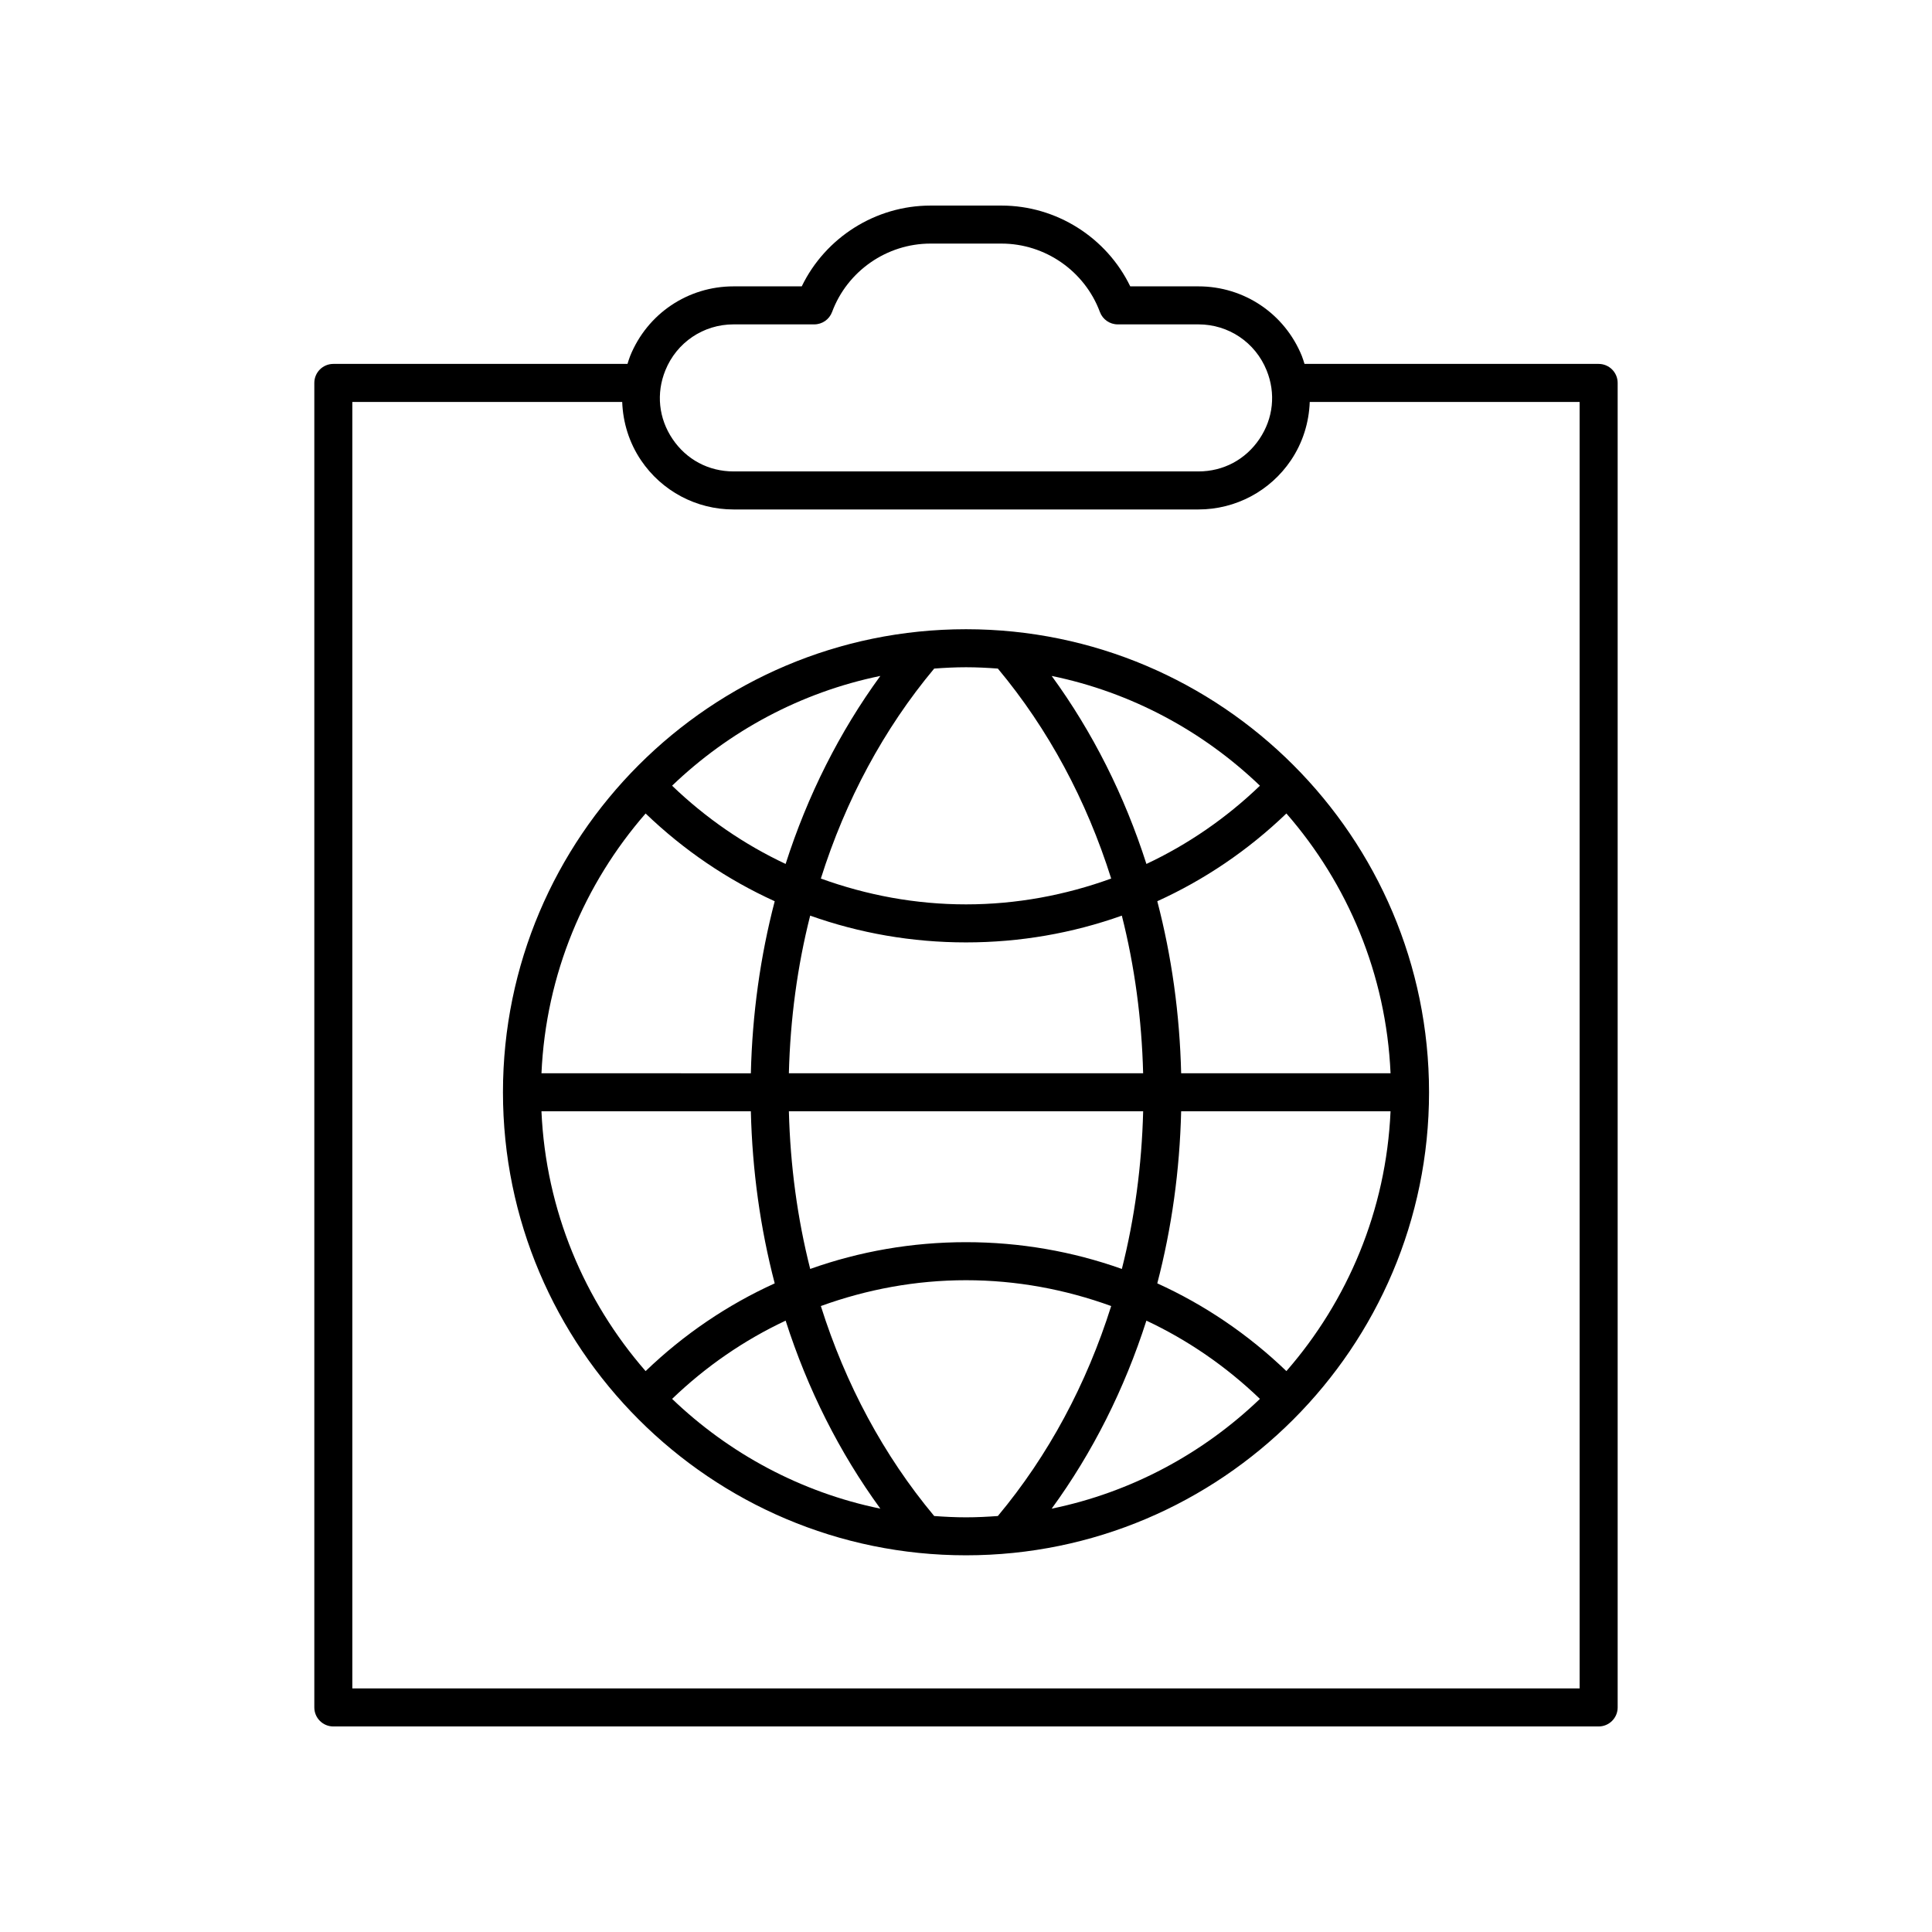
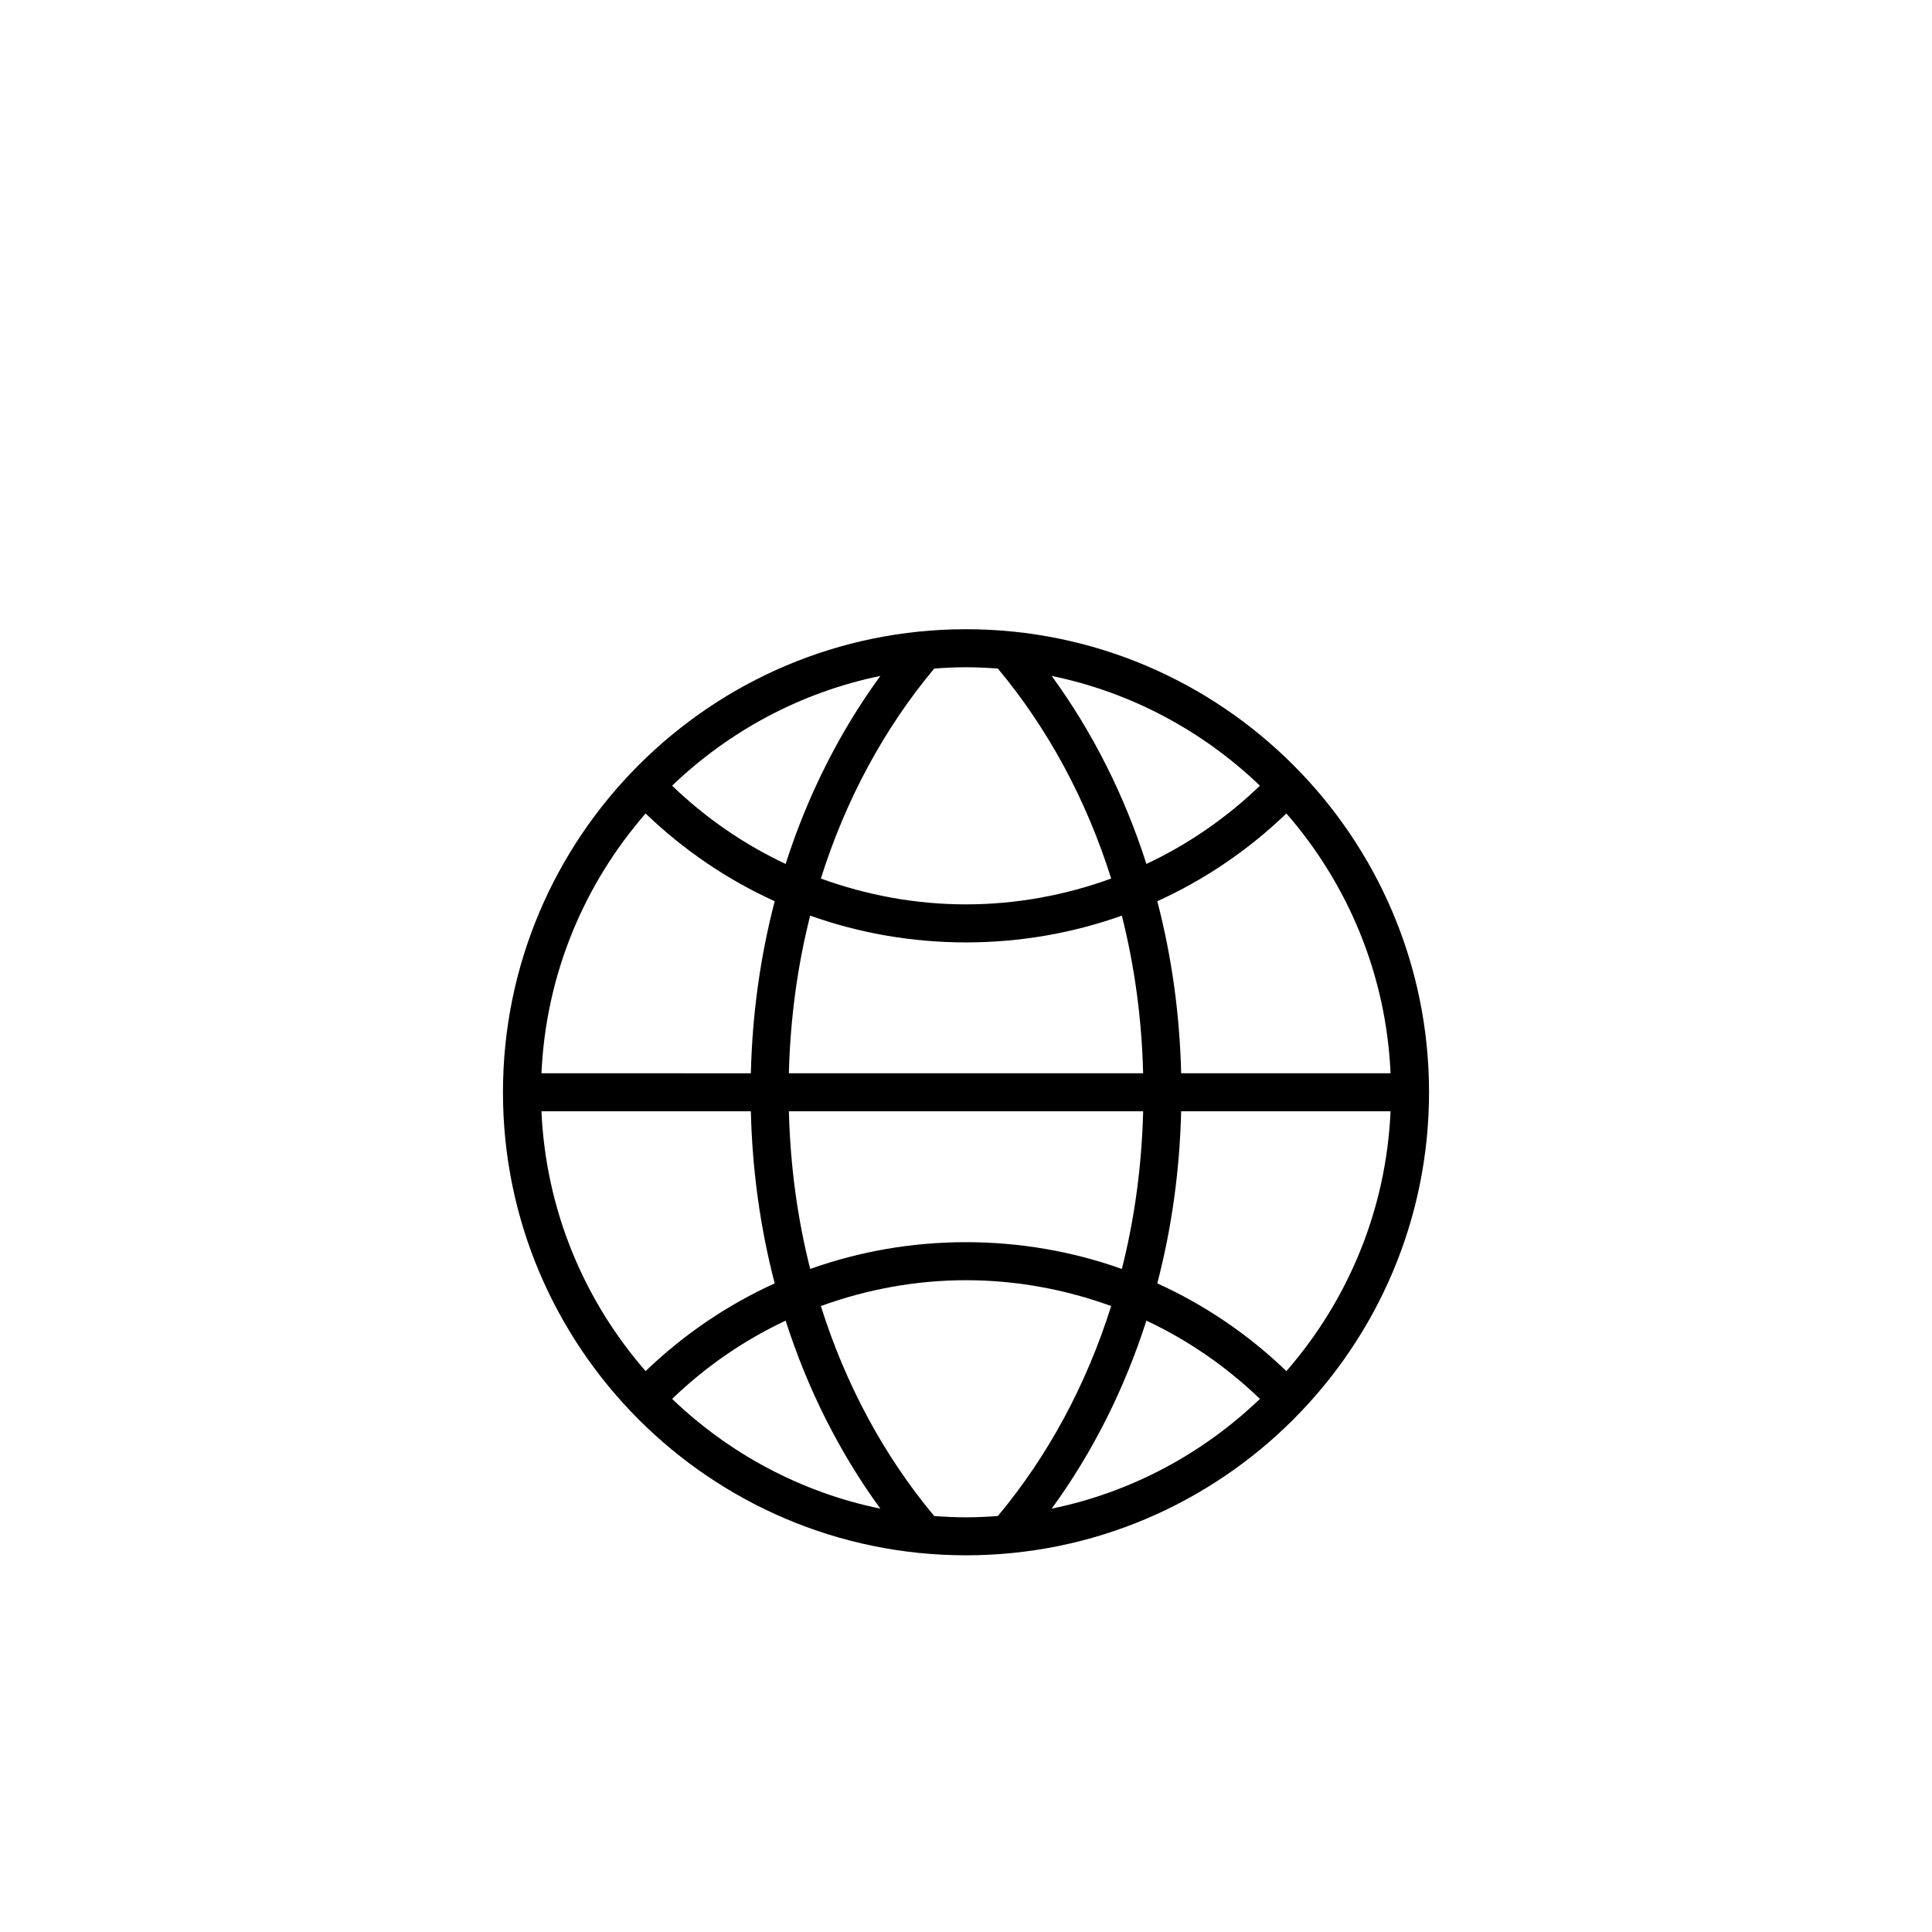
<svg xmlns="http://www.w3.org/2000/svg" fill="#000000" width="800px" height="800px" version="1.1" viewBox="144 144 512 512">
  <g>
    <path d="m400 310.75c-67.664 0-122.71 55.051-122.71 122.71 0 67.664 55.047 122.71 122.71 122.71 67.664 0 122.71-55.051 122.71-122.71 0-67.664-55.051-122.71-122.71-122.71zm112.51 117.68h-55.492c-0.379-15.699-2.512-31.008-6.324-45.598 12.496-5.672 24.047-13.48 34.215-23.254 16.219 18.613 26.441 42.566 27.602 68.852zm-27.598 78.926c-10.172-9.773-21.719-17.578-34.219-23.254 3.812-14.59 5.945-29.898 6.324-45.598h55.492c-1.16 26.285-11.383 50.242-27.598 68.852zm-7.019 7.363c-15.035 14.422-34.027 24.742-55.188 29.09 10.852-14.879 19.297-31.707 25.102-49.828 10.969 5.156 21.105 12.109 30.086 20.738zm-162.8-7.363c-16.215-18.609-26.438-42.566-27.602-68.848h55.492c0.379 15.699 2.512 31.008 6.324 45.598-12.492 5.672-24.043 13.477-34.215 23.25zm37.109-13.375c5.805 18.121 14.25 34.949 25.102 49.828-21.16-4.348-40.156-14.672-55.188-29.09 8.977-8.629 19.113-15.582 30.086-20.738zm-37.109-134.4c10.172 9.773 21.719 17.578 34.215 23.254-3.812 14.59-5.945 29.898-6.324 45.598l-55.488-0.004c1.164-26.285 11.383-50.238 27.598-68.848zm7.019-7.363c15.035-14.422 34.027-24.742 55.188-29.09-10.852 14.879-19.297 31.703-25.102 49.824-10.969-5.152-21.105-12.105-30.086-20.734zm36.594 34.434c13.066 4.652 26.977 7.094 41.297 7.094 14.32 0 28.23-2.441 41.297-7.094 3.391 13.379 5.281 27.406 5.644 41.781l-93.883-0.004c0.367-14.375 2.254-28.398 5.644-41.777zm-5.644 51.855h93.887c-0.367 14.375-2.254 28.398-5.644 41.777-13.066-4.652-26.977-7.094-41.297-7.094s-28.23 2.441-41.297 7.094c-3.391-13.379-5.281-27.406-5.648-41.777zm94.75-65.551c-5.805-18.121-14.25-34.949-25.102-49.824 21.16 4.348 40.152 14.672 55.188 29.09-8.98 8.625-19.117 15.578-30.086 20.734zm-39.371-51.777c13.383 16.02 23.512 34.945 30.035 55.645-12.168 4.414-25.102 6.844-38.469 6.844s-26.301-2.43-38.473-6.844c6.523-20.699 16.652-39.625 30.035-55.645 2.789-0.207 5.594-0.352 8.438-0.352 2.84 0 5.644 0.145 8.434 0.352zm-16.871 224.58c-13.383-16.023-23.512-34.945-30.035-55.645 12.172-4.414 25.105-6.844 38.473-6.844s26.301 2.43 38.469 6.844c-6.523 20.699-16.652 39.621-30.035 55.645-2.789 0.207-5.594 0.348-8.434 0.348-2.844 0-5.648-0.141-8.438-0.348z" />
-     <path d="m567.66 240.44h-77.953c-0.223-0.699-0.422-1.402-0.699-2.09-4.547-11.215-15.301-18.461-27.398-18.461h-18.082c-6.262-12.941-19.555-21.41-34.113-21.41h-18.832c-14.559 0-27.852 8.473-34.113 21.41h-18.082c-12.098 0-22.852 7.246-27.395 18.461-0.277 0.688-0.477 1.391-0.699 2.09h-77.957c-2.781 0-5.039 2.254-5.039 5.039v351.01c0 2.785 2.254 5.039 5.039 5.039h335.32c2.781 0 5.039-2.254 5.039-5.039v-351.01c0-2.785-2.258-5.039-5.039-5.039zm-247.33 1.699c2.996-7.398 10.082-12.176 18.055-12.176h21.402c2.106 0 3.988-1.309 4.723-3.285 4.027-10.84 14.504-18.125 26.07-18.125h18.832c11.566 0 22.043 7.285 26.07 18.125 0.734 1.977 2.617 3.285 4.723 3.285h21.402c7.973 0 15.059 4.777 18.055 12.172 2.477 6.102 1.785 12.734-1.898 18.195-3.684 5.465-9.57 8.602-16.16 8.602h-123.22c-6.59 0-12.477-3.133-16.16-8.602-3.68-5.461-4.371-12.094-1.895-18.191zm242.29 349.31h-325.25v-340.93h71.52c0.195 5.434 1.84 10.793 4.977 15.449 5.504 8.168 14.668 13.043 24.516 13.043h123.22c9.848 0 19.012-4.875 24.516-13.043 3.137-4.656 4.781-10.012 4.977-15.449h71.52z" />
  </g>
</svg>